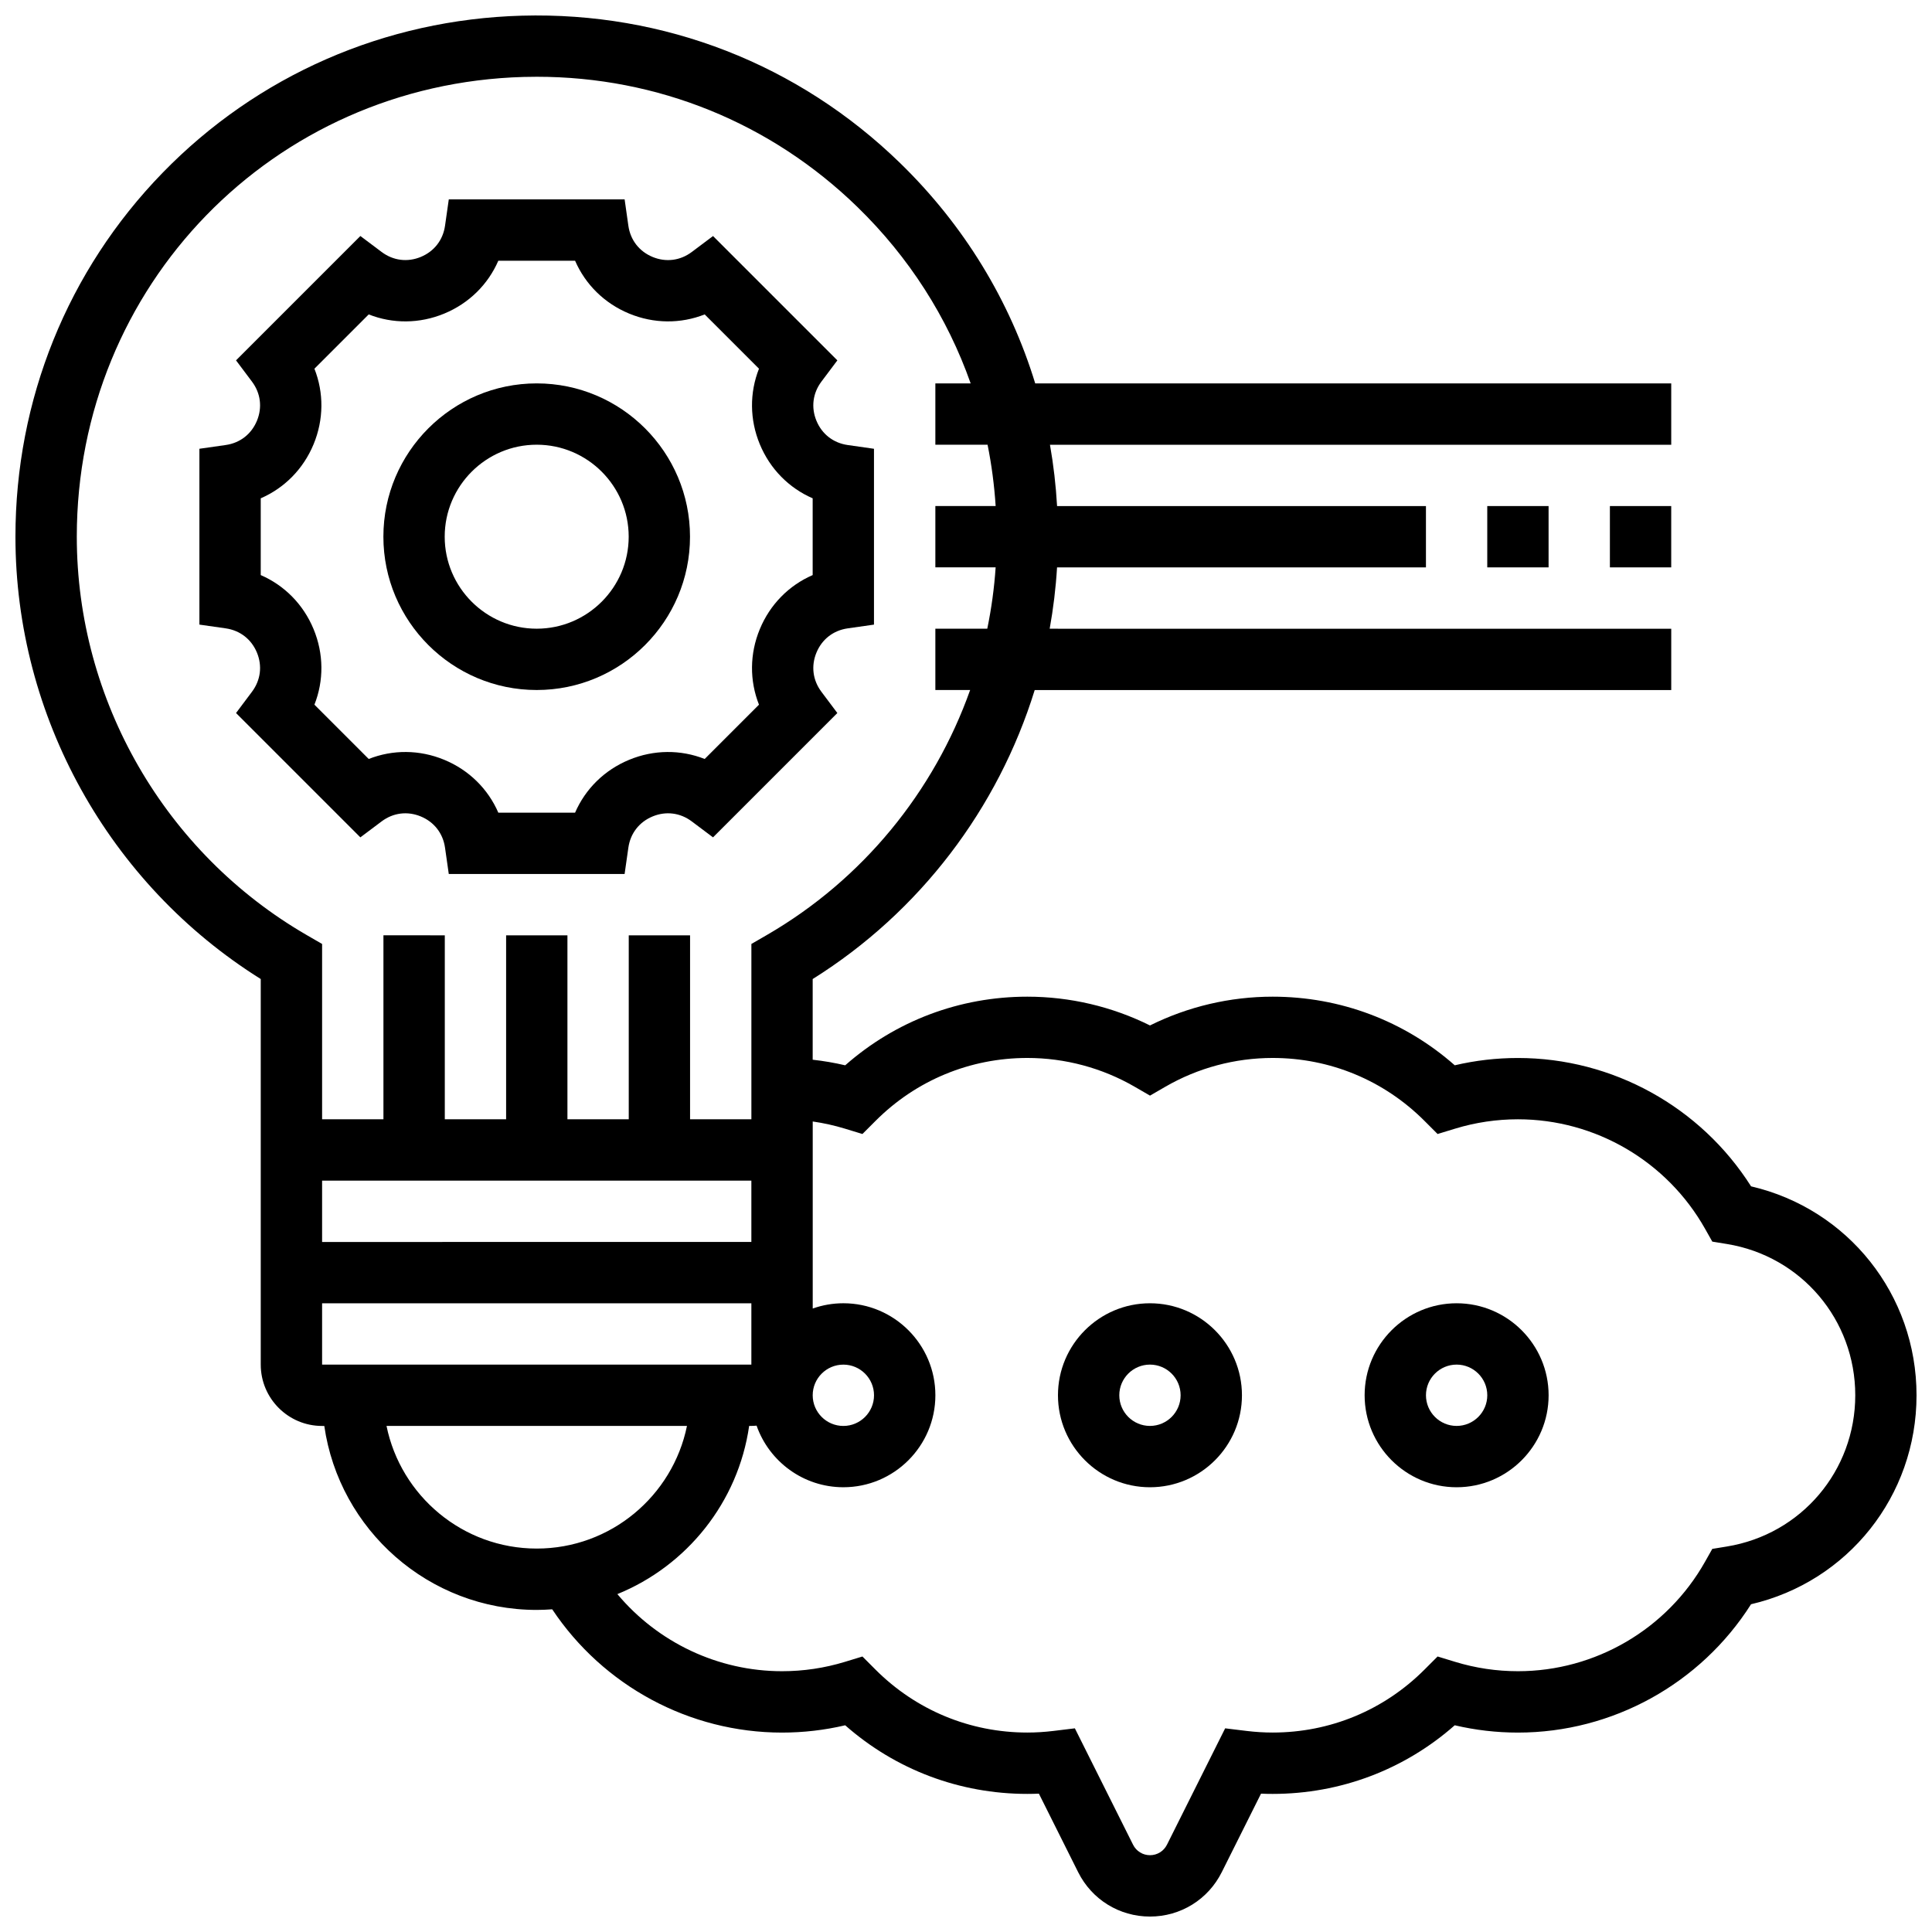
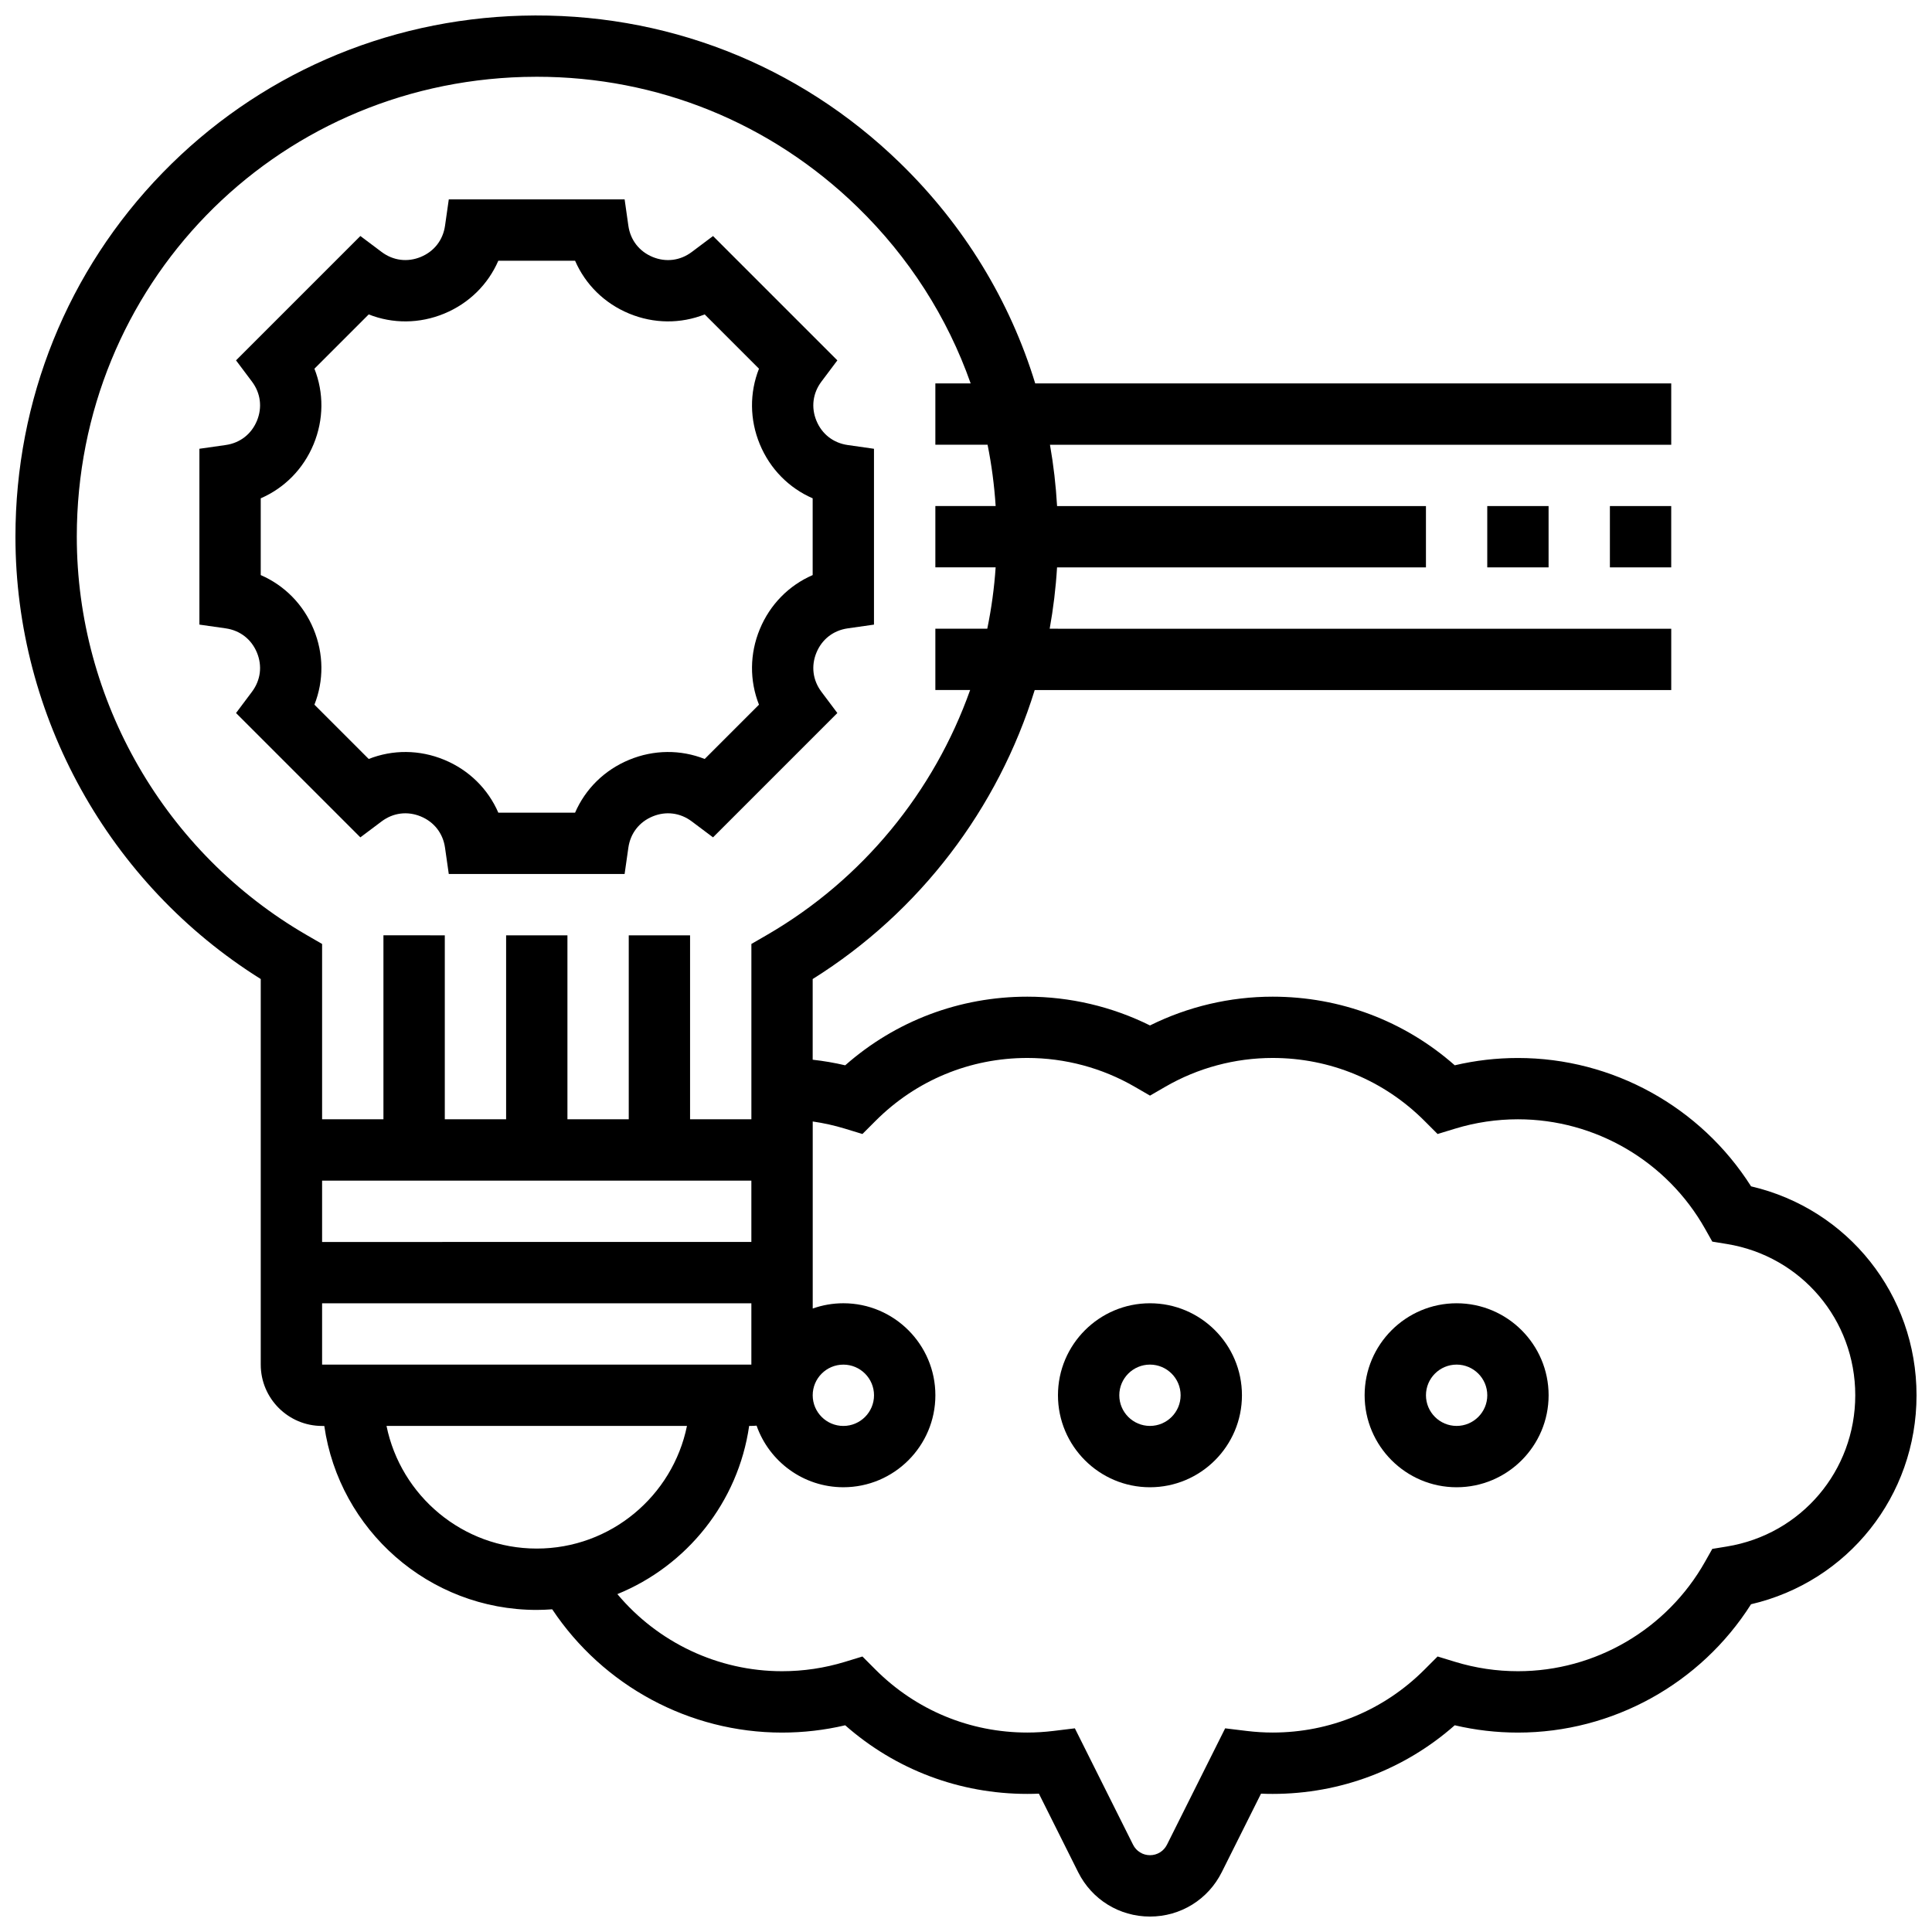
<svg xmlns="http://www.w3.org/2000/svg" width="800px" height="800px" version="1.1" viewBox="144 144 512 512">
  <defs>
    <clipPath id="a">
      <path d="m148.09 148.09h503.81v503.81h-503.81z" />
    </clipPath>
  </defs>
-   <path d="m286.23 326.86c22.402 0 40.629-18.227 40.629-40.629s-18.227-40.629-40.629-40.629-40.629 18.227-40.629 40.629 18.227 40.629 40.629 40.629zm0-65.008c13.441 0 24.379 10.938 24.379 24.379s-10.938 24.379-24.379 24.379-24.379-10.938-24.379-24.379 10.938-24.379 24.379-24.379z" />
  <path d="m206.55 332.96 32.949 32.949 5.637-4.231c3.062-2.297 6.848-2.773 10.383-1.309 3.535 1.465 5.875 4.477 6.414 8.266l0.996 6.977h46.598l0.996-6.977c0.539-3.789 2.879-6.801 6.414-8.266s7.32-0.988 10.383 1.309l5.637 4.231 32.949-32.949-4.227-5.637c-2.297-3.062-2.773-6.844-1.309-10.383 1.465-3.535 4.477-5.875 8.266-6.414l6.977-0.996v-46.598l-6.977-0.996c-3.789-0.543-6.801-2.879-8.266-6.414s-0.988-7.32 1.309-10.383l4.227-5.637-32.949-32.949-5.637 4.231c-3.062 2.297-6.848 2.773-10.383 1.309s-5.875-4.477-6.414-8.266l-0.992-6.984h-46.598l-0.996 6.977c-0.539 3.789-2.879 6.801-6.414 8.266s-7.32 0.988-10.383-1.309l-5.637-4.231-32.953 32.953 4.227 5.637c2.297 3.062 2.773 6.844 1.309 10.383-1.465 3.535-4.477 5.875-8.266 6.414l-6.977 0.996v46.598l6.977 0.996c3.789 0.543 6.801 2.879 8.266 6.414s0.988 7.32-1.309 10.383zm6.547-56.902c6.273-2.719 11.289-7.762 14.004-14.32 2.715-6.559 2.734-13.668 0.223-20.027l14.387-14.387c6.359 2.512 13.473 2.492 20.027-0.223 6.559-2.715 11.602-7.731 14.32-14.004h20.344c2.719 6.273 7.762 11.289 14.32 14.004 6.559 2.715 13.668 2.734 20.027 0.223l14.387 14.387c-2.512 6.359-2.492 13.473 0.223 20.027 2.715 6.555 7.731 11.598 14.004 14.32v20.344c-6.273 2.719-11.289 7.762-14.004 14.32-2.715 6.559-2.734 13.668-0.223 20.027l-14.387 14.387c-6.356-2.512-13.473-2.492-20.027 0.223-6.559 2.715-11.602 7.731-14.32 14.004h-20.344c-2.719-6.273-7.762-11.289-14.32-14.004-6.559-2.719-13.672-2.734-20.027-0.223l-14.387-14.387c2.512-6.359 2.492-13.473-0.223-20.027-2.715-6.555-7.731-11.598-14.004-14.32z" />
  <path d="m538.14 278.11h16.25v16.25h-16.25z" />
  <path d="m570.64 278.11h16.25v16.25h-16.25z" />
  <path d="m448.75 489.38c-13.441 0-24.379 10.934-24.379 24.379 0 13.441 10.938 24.379 24.379 24.379s24.379-10.934 24.379-24.379c0-13.441-10.938-24.379-24.379-24.379zm0 32.504c-4.481 0-8.125-3.644-8.125-8.125s3.644-8.125 8.125-8.125c4.481 0 8.125 3.644 8.125 8.125s-3.644 8.125-8.125 8.125z" />
  <path d="m530.02 489.38c-13.441 0-24.379 10.934-24.379 24.379 0 13.441 10.938 24.379 24.379 24.379s24.379-10.934 24.379-24.379c-0.004-13.441-10.938-24.379-24.379-24.379zm0 32.504c-4.481 0-8.125-3.644-8.125-8.125s3.644-8.125 8.125-8.125 8.125 3.644 8.125 8.125-3.644 8.125-8.125 8.125z" />
  <g clip-path="url(#a)">
    <path d="m608.05 458.39c-13.367-21.074-36.699-34.012-61.781-34.012-5.656 0-11.27 0.648-16.742 1.934-13.352-11.762-30.312-18.184-48.266-18.184-11.289 0-22.438 2.625-32.504 7.625-10.066-5-21.211-7.625-32.504-7.625-17.953 0-34.914 6.426-48.266 18.188-2.84-0.668-5.715-1.156-8.617-1.48v-21.383c28.426-17.781 49.129-45.219 58.836-76.578l168.69-0.004v-16.25l-164.72-0.004c0.965-5.348 1.625-10.77 1.953-16.25h97.762v-16.25h-97.754c-0.316-5.488-0.941-10.914-1.883-16.25l164.64-0.004v-16.254h-168.55c-6.703-21.918-18.859-41.922-35.801-58.398-26.965-26.23-62.539-40.09-100.22-39.059-36.301 1.004-70.137 15.805-95.273 41.68-25.129 25.863-38.965 60.109-38.957 96.438 0.012 47.566 24.801 92.031 65.008 117.18v102.19c0 8.961 7.293 16.25 16.25 16.25h0.59c3.957 27.527 27.688 48.754 56.293 48.754 1.383 0 2.75-0.066 4.109-0.164 13.496 20.277 36.355 32.672 60.898 32.672 5.656 0 11.27-0.648 16.742-1.934 13.352 11.762 30.312 18.184 48.266 18.184 1.016 0 2.043-0.023 3.07-0.066l10.406 20.812c3.629 7.254 10.918 11.758 19.027 11.758s15.398-4.504 19.027-11.762l10.406-20.812c1.031 0.051 2.055 0.07 3.07 0.07 17.953 0 34.914-6.426 48.266-18.188 5.477 1.289 11.086 1.938 16.742 1.938 25.082 0 48.414-12.938 61.781-34.012 25.637-5.961 43.855-28.664 43.855-55.375 0-26.711-18.219-49.414-43.855-55.375zm-240.55 47.25c4.481 0 8.125 3.644 8.125 8.125s-3.644 8.125-8.125 8.125c-4.481 0-8.125-3.644-8.125-8.125-0.004-4.481 3.644-8.125 8.125-8.125zm-138.14 0v-16.25h113.76v16.25zm0-48.758h113.76v16.25l-113.76 0.004zm-65.008-170.62c-0.012-66.5 52.008-120.03 118.43-121.87 1.168-0.031 2.328-0.047 3.488-0.047 31.945 0 61.996 12.18 84.953 34.508 13.707 13.332 23.859 29.281 30.012 46.75h-9.355v16.25h13.836c1.074 5.324 1.785 10.75 2.144 16.25l-15.98 0.004v16.25h15.977c-0.371 5.492-1.117 10.922-2.215 16.25l-13.762 0.004v16.25h9.219c-9.574 26.953-28.48 50.238-53.918 64.953l-4.055 2.348v46.465h-16.25v-48.754h-16.25v48.754h-16.25v-48.754h-16.25v48.754h-16.25v-48.754l-16.262-0.004v48.754l-16.254 0.004v-46.465l-4.059-2.348c-37.582-21.742-60.938-62.191-60.949-105.55zm82.078 235.62h79.625c-3.777 18.523-20.191 32.504-39.812 32.504s-36.035-13.98-39.812-32.504zm355.2 31.961-3.856 0.629-1.918 3.402c-10.078 17.898-29.078 29.016-49.578 29.016-5.652 0-11.25-0.832-16.629-2.477l-4.672-1.426-3.453 3.457c-10.746 10.77-25.043 16.699-40.254 16.699-2.262 0-4.586-0.145-6.902-0.426l-5.688-0.691-15.422 30.844c-0.855 1.711-2.578 2.777-4.492 2.777-1.914 0-3.637-1.062-4.492-2.777l-15.422-30.844-5.688 0.691c-2.316 0.281-4.641 0.426-6.902 0.426-15.211 0-29.508-5.93-40.258-16.695l-3.449-3.457-4.672 1.426c-5.379 1.641-10.977 2.473-16.629 2.473-16.984 0-32.93-7.637-43.641-20.434 18.391-7.484 32.012-24.32 34.922-44.574h0.594c0.465 0 0.922-0.031 1.375-0.07 3.332 9.496 12.383 16.324 23.004 16.324 13.441 0 24.379-10.934 24.379-24.379 0-13.441-10.938-24.379-24.379-24.379-2.848 0-5.582 0.496-8.125 1.398v-49.57c2.879 0.414 5.719 1.043 8.504 1.891l4.672 1.426 3.453-3.457c10.742-10.766 25.039-16.695 40.25-16.695 9.98 0 19.812 2.637 28.434 7.625l4.07 2.356 4.07-2.356c8.621-4.988 18.453-7.625 28.434-7.625 15.211 0 29.508 5.93 40.254 16.695l3.453 3.457 4.672-1.426c5.379-1.641 10.973-2.473 16.629-2.473 20.5 0 39.5 11.117 49.582 29.016l1.918 3.402 3.856 0.629c19.719 3.215 34.031 20.074 34.031 40.086s-14.312 36.871-34.035 40.086z" />
  </g>
</svg>